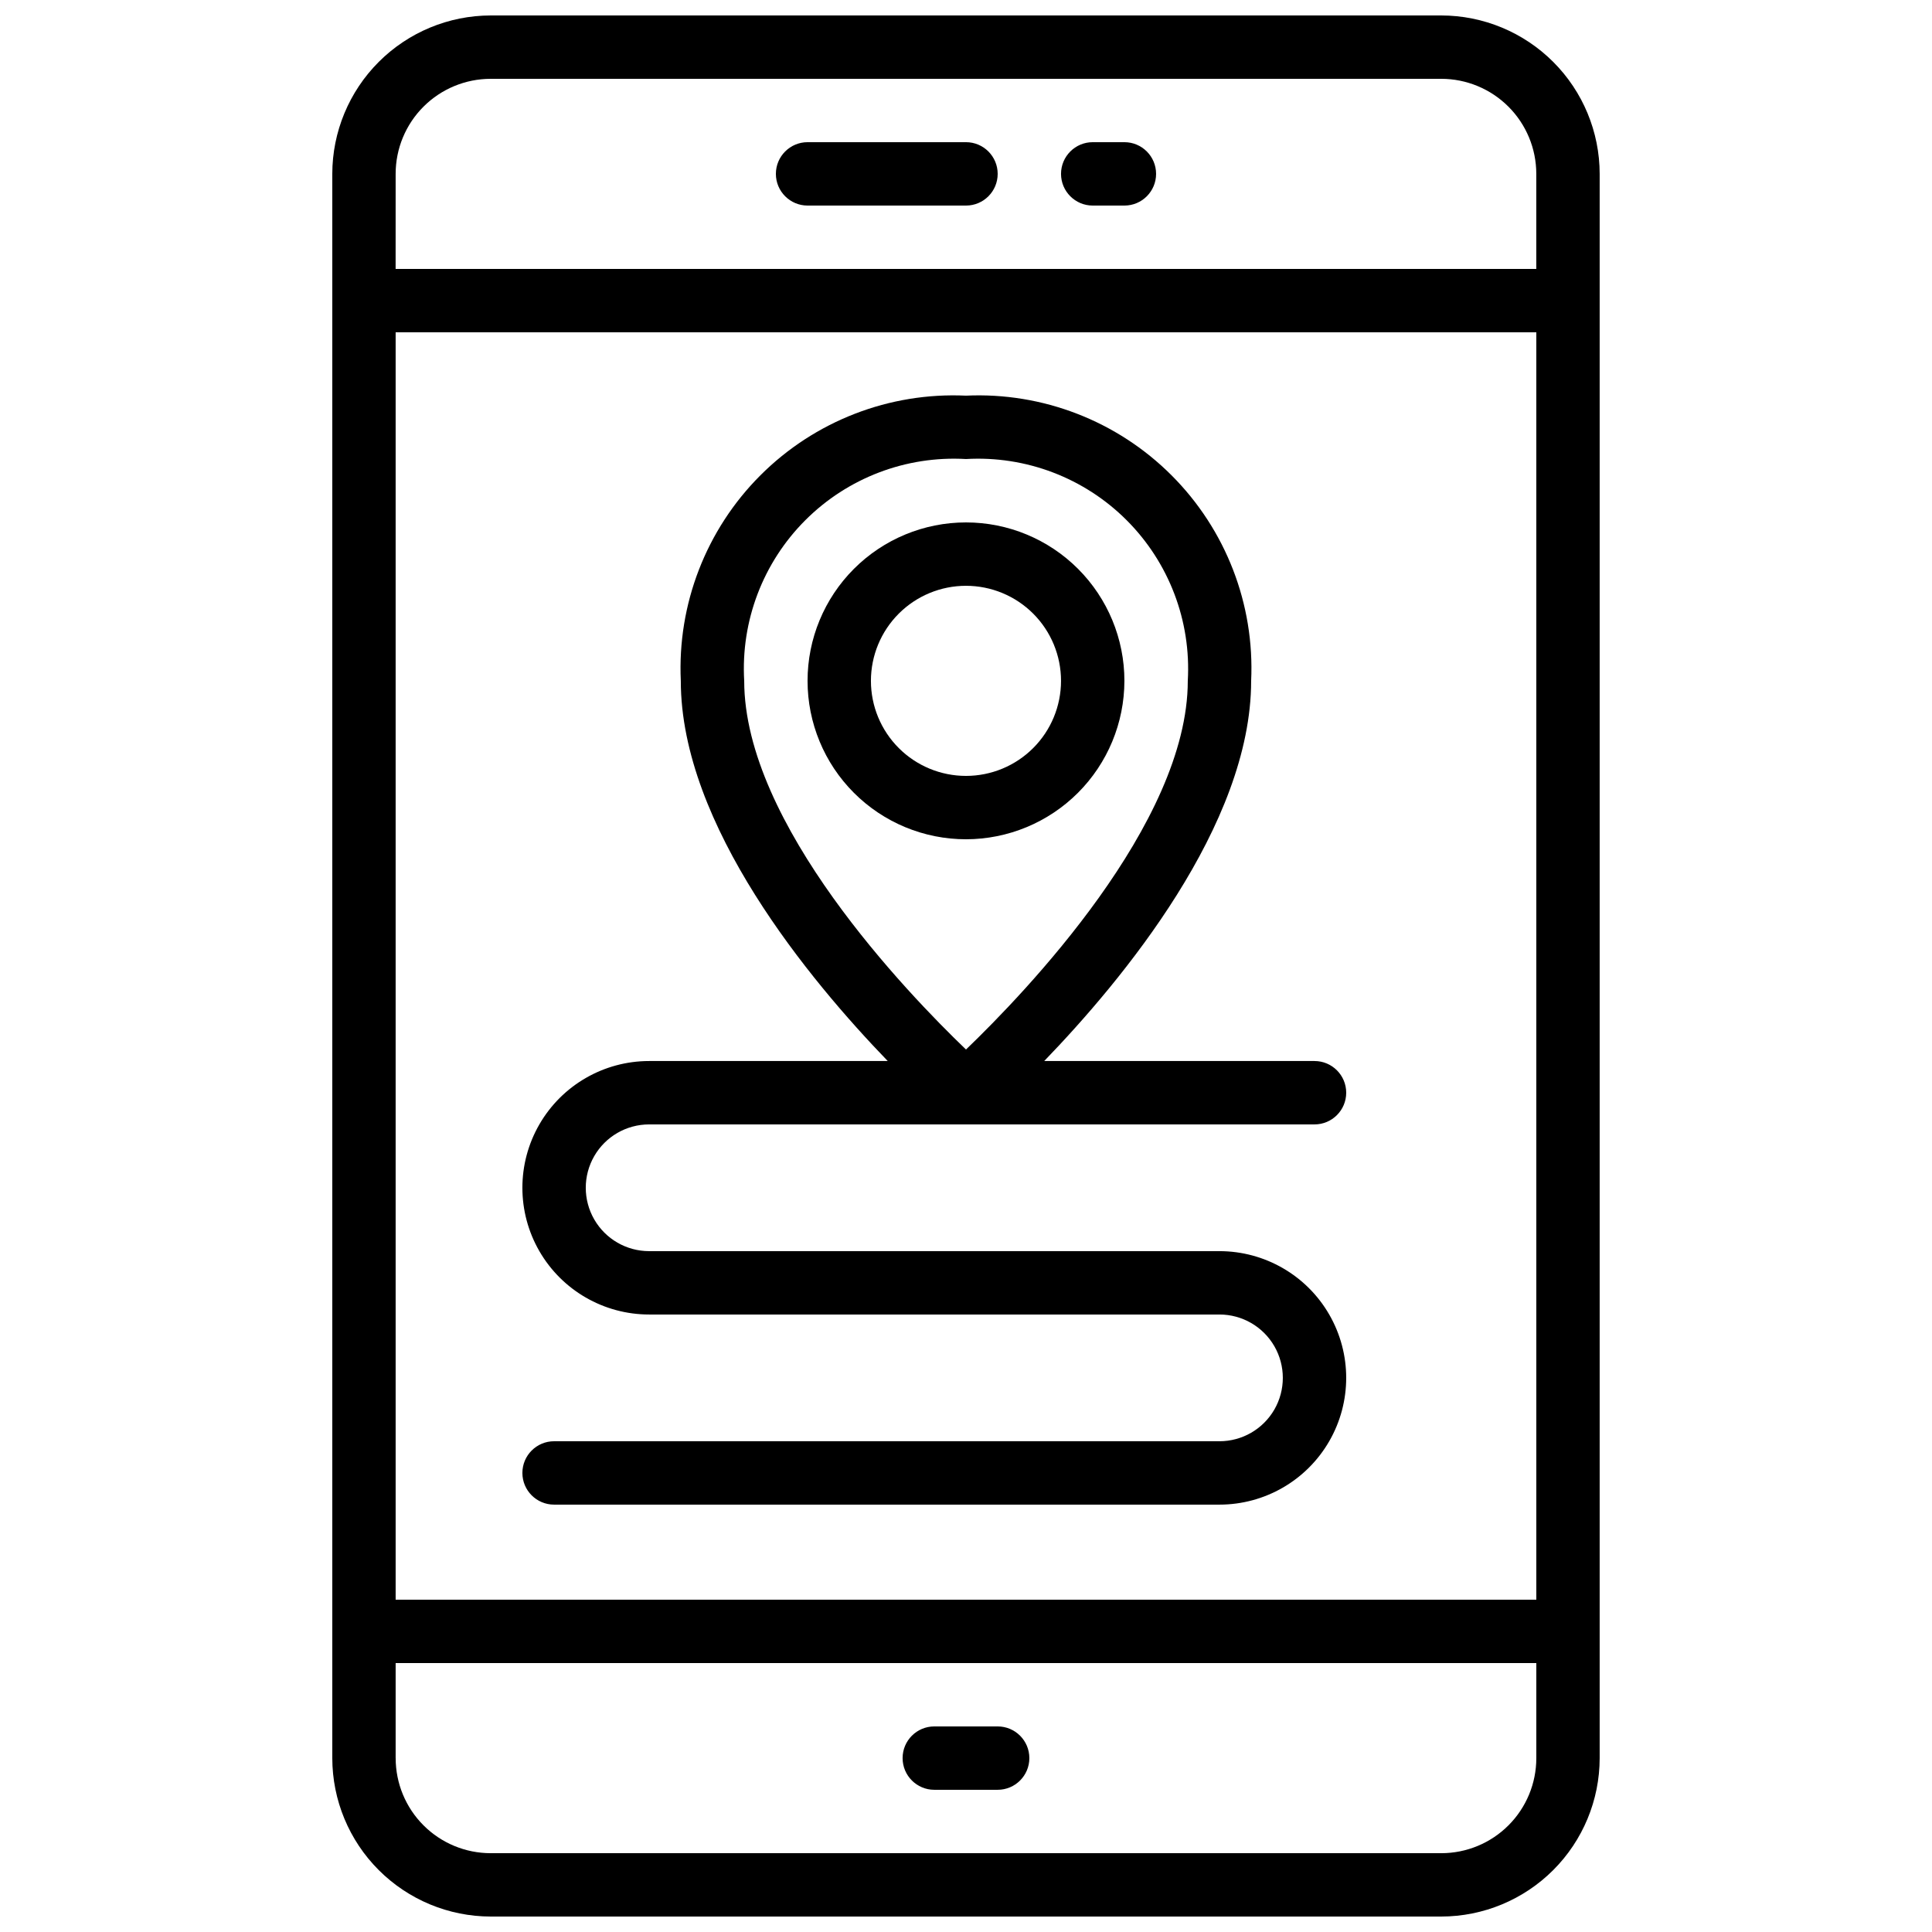
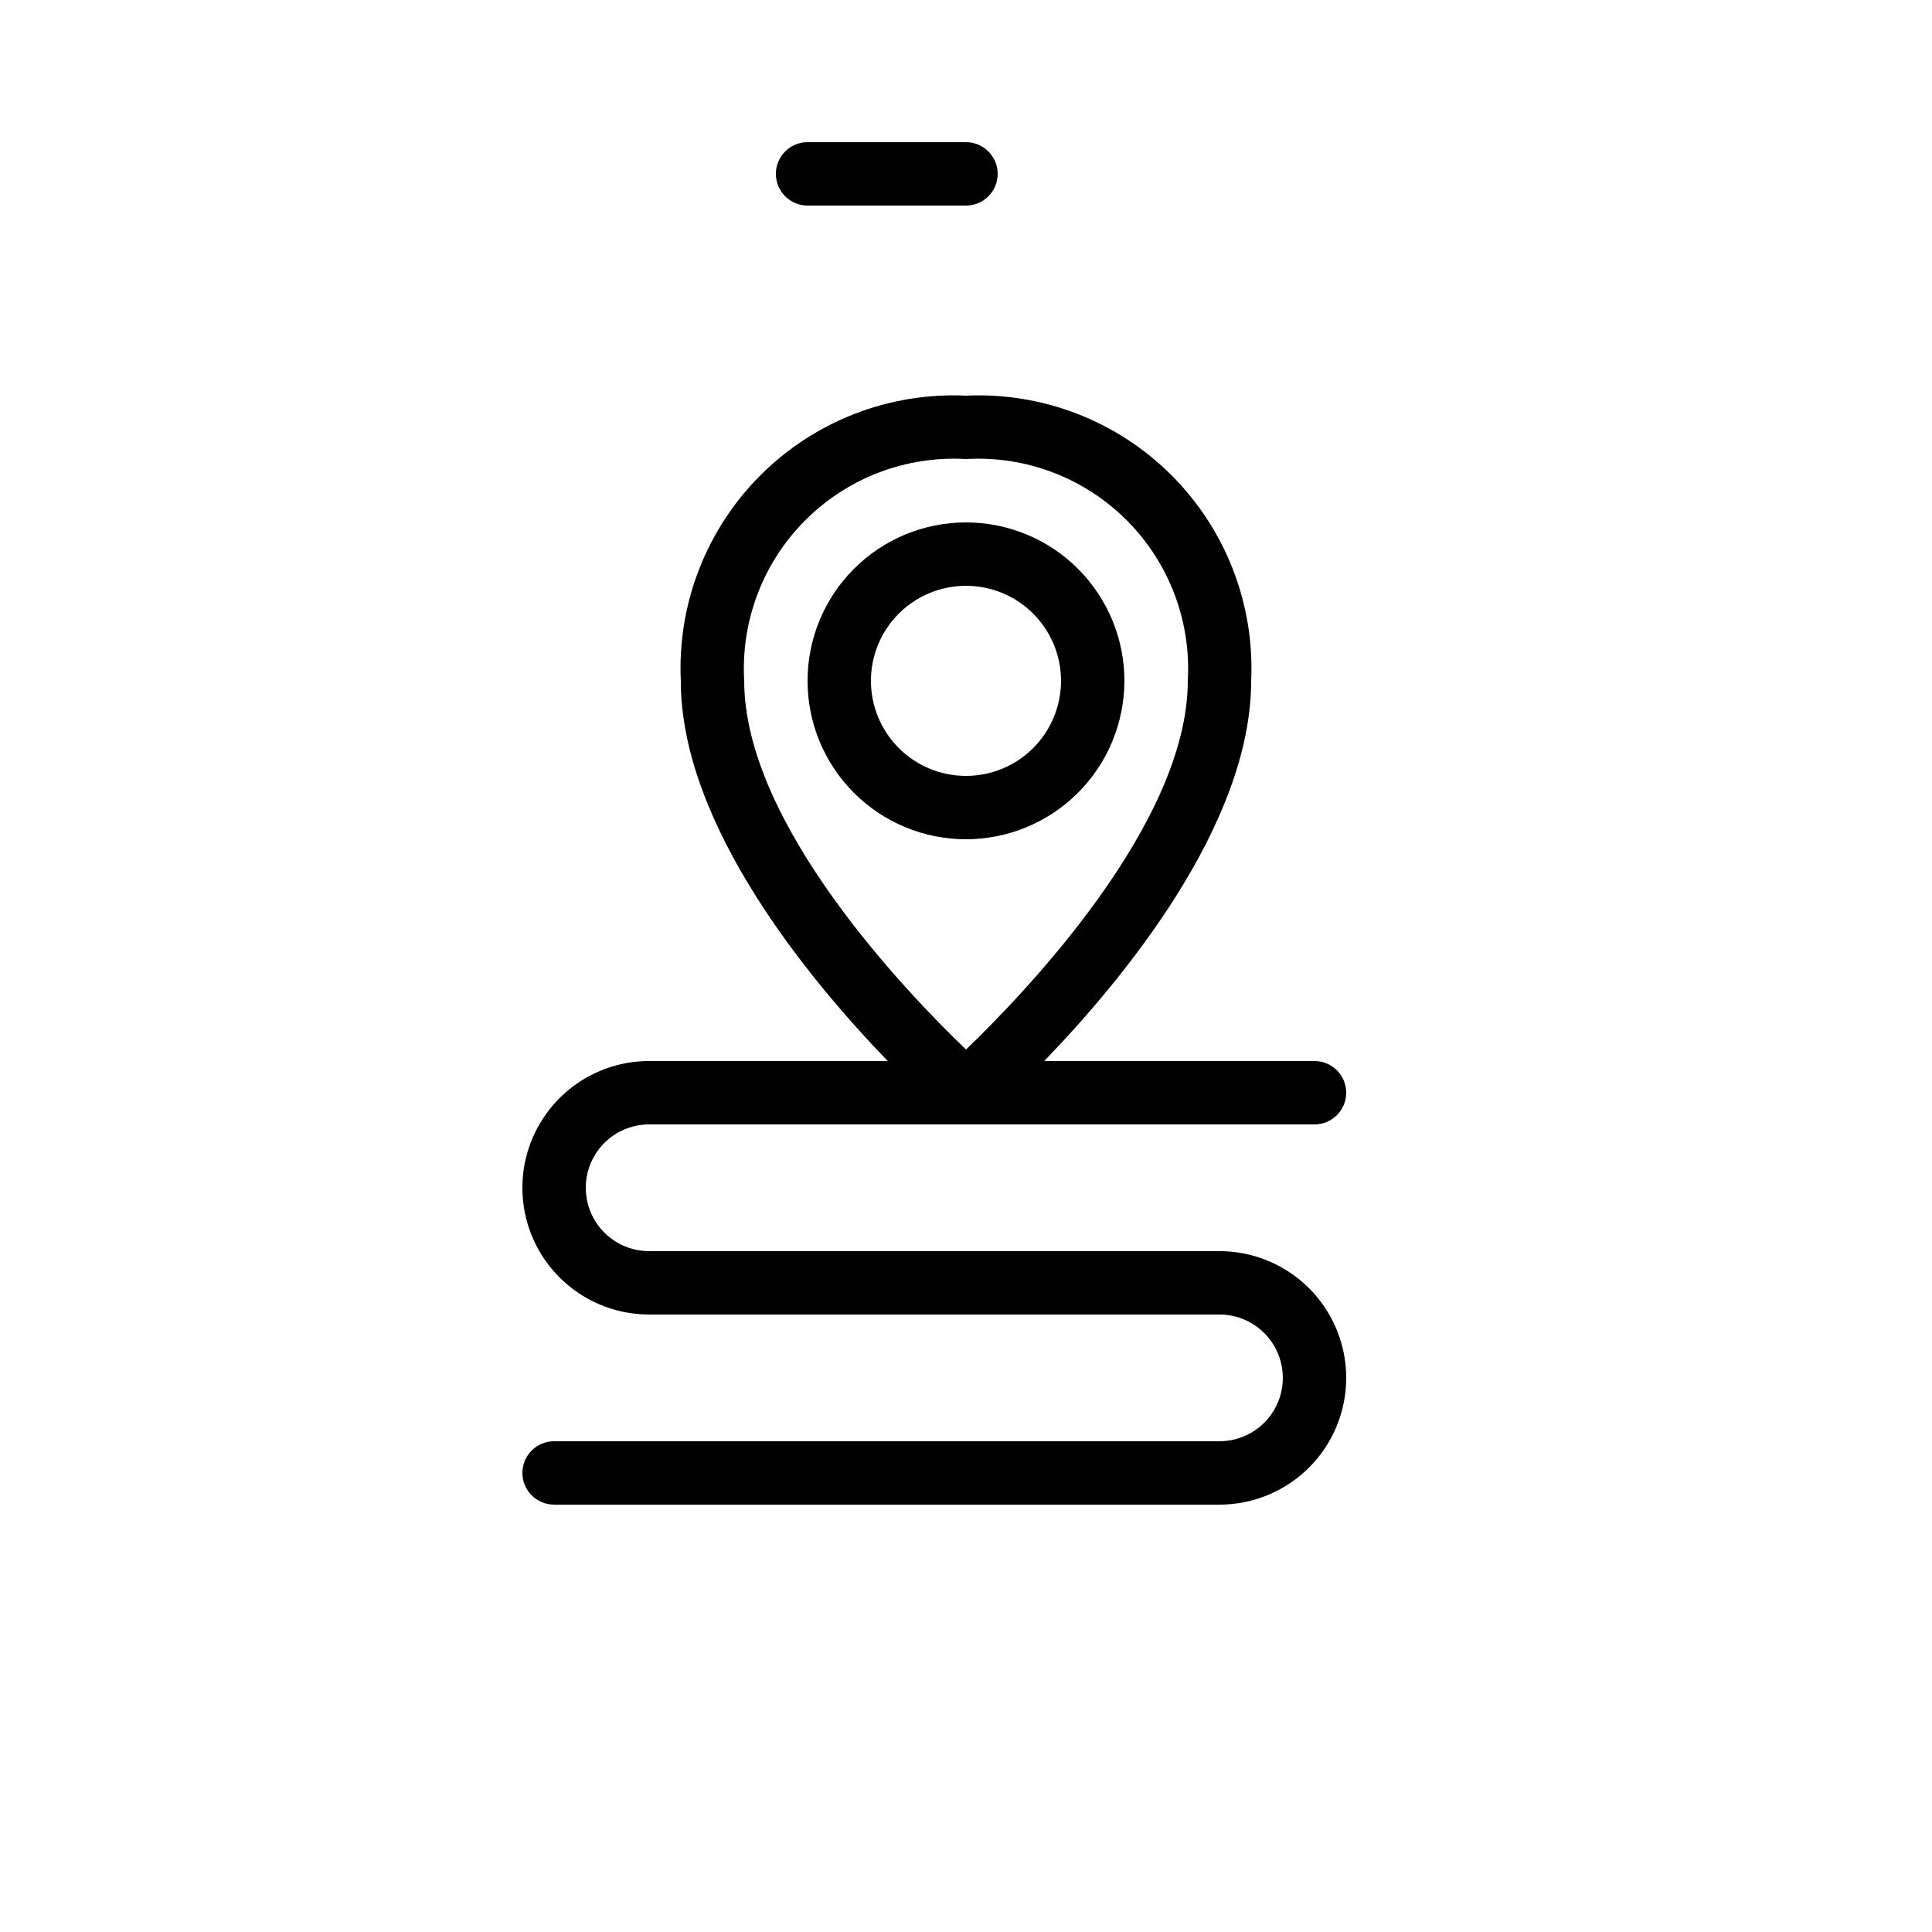
<svg xmlns="http://www.w3.org/2000/svg" width="800px" height="800px" version="1.1" viewBox="144 144 512 512">
  <defs>
    <clipPath id="a">
-       <path d="m232 148.09h336v503.81h-336z" />
-     </clipPath>
+       </clipPath>
  </defs>
  <g clip-path="url(#a)">
-     <path d="m567.93 609.92v-419.84c-0.012-11.133-4.441-21.801-12.309-29.672-7.871-7.871-18.543-12.301-29.676-12.312h-251.9c-11.133 0.012-21.801 4.441-29.672 12.312s-12.301 18.539-12.312 29.672v419.84c0.012 11.133 4.441 21.805 12.312 29.672 7.871 7.871 18.539 12.301 29.672 12.312h251.9c11.133-0.012 21.805-4.441 29.676-12.312 7.867-7.867 12.297-18.539 12.309-29.672zm-319.08-419.84c0-6.68 2.652-13.09 7.379-17.812 4.723-4.723 11.129-7.379 17.812-7.379h251.9c6.684 0 13.09 2.656 17.812 7.379 4.727 4.723 7.379 11.133 7.379 17.812v25.191h-302.29zm0 41.984h302.29v335.87h-302.29zm0 377.86v-25.188h302.29v25.191-0.004c0 6.684-2.652 13.09-7.379 17.812-4.723 4.727-11.129 7.379-17.812 7.379h-251.9c-6.684 0-13.09-2.652-17.812-7.379-4.727-4.723-7.379-11.129-7.379-17.812z" />
-   </g>
+     </g>
  <path d="m441.98 324.43c0-11.133-4.426-21.812-12.297-29.688-7.875-7.871-18.555-12.297-29.688-12.297-11.137 0-21.816 4.426-29.688 12.297-7.875 7.875-12.297 18.555-12.297 29.688 0 11.137 4.422 21.816 12.297 29.688 7.871 7.875 18.551 12.297 29.688 12.297 11.129-0.012 21.801-4.441 29.672-12.309 7.871-7.871 12.297-18.543 12.312-29.676zm-67.176 0c0-6.68 2.652-13.086 7.379-17.812 4.723-4.723 11.129-7.375 17.812-7.375 6.68 0 13.086 2.652 17.812 7.375 4.723 4.727 7.375 11.133 7.375 17.812 0 6.684-2.652 13.09-7.375 17.812-4.727 4.727-11.133 7.379-17.812 7.379-6.684 0-13.09-2.652-17.812-7.379-4.727-4.723-7.379-11.129-7.379-17.812z" />
-   <path d="m441.98 181.68h-8.398c-4.637 0-8.398 3.762-8.398 8.398s3.762 8.398 8.398 8.398h8.398c4.637 0 8.395-3.762 8.395-8.398s-3.758-8.398-8.395-8.398z" />
-   <path d="m408.39 601.52h-16.793c-4.637 0-8.398 3.758-8.398 8.395s3.762 8.398 8.398 8.398h16.793c4.637 0 8.398-3.762 8.398-8.398s-3.762-8.395-8.398-8.395z" />
  <path d="m400 181.68h-41.984c-4.641 0-8.398 3.762-8.398 8.398s3.758 8.398 8.398 8.398h41.984c4.637 0 8.395-3.762 8.395-8.398s-3.758-8.398-8.395-8.398z" />
  <path d="m316.03 441.98h176.33c4.637 0 8.398-3.762 8.398-8.398 0-4.637-3.762-8.398-8.398-8.398h-71.633c20.621-21.352 54.84-62.48 54.84-100.76 0.941-20.316-6.719-40.09-21.102-54.469-14.379-14.383-34.152-22.043-54.469-21.102-20.316-0.941-40.09 6.719-54.473 21.102-14.383 14.379-22.039 34.152-21.102 54.469 0 38.281 34.219 79.41 54.84 100.76h-63.234c-12 0-23.09 6.402-29.09 16.797-6 10.391-6 23.195 0 33.586 6 10.391 17.09 16.793 29.09 16.793h151.14c6 0 11.547 3.199 14.547 8.398 2.996 5.195 2.996 11.598 0 16.793-3 5.195-8.547 8.395-14.547 8.395h-176.33c-4.637 0-8.398 3.762-8.398 8.398 0 4.637 3.762 8.398 8.398 8.398h176.33c12 0 23.09-6.402 29.09-16.797 6-10.391 6-23.195 0-33.586s-17.09-16.793-29.09-16.793h-151.14c-6 0-11.543-3.203-14.543-8.398s-3-11.598 0-16.793c3-5.195 8.543-8.395 14.543-8.395zm25.191-117.55v-0.004c-0.922-15.852 4.973-31.344 16.203-42.57 11.227-11.23 26.719-17.125 42.574-16.207 15.852-0.918 31.344 4.977 42.57 16.207 11.23 11.227 17.125 26.719 16.207 42.57 0 37.852-43.191 82.734-58.777 97.707-15.602-14.965-58.777-59.793-58.777-97.707z" />
</svg>